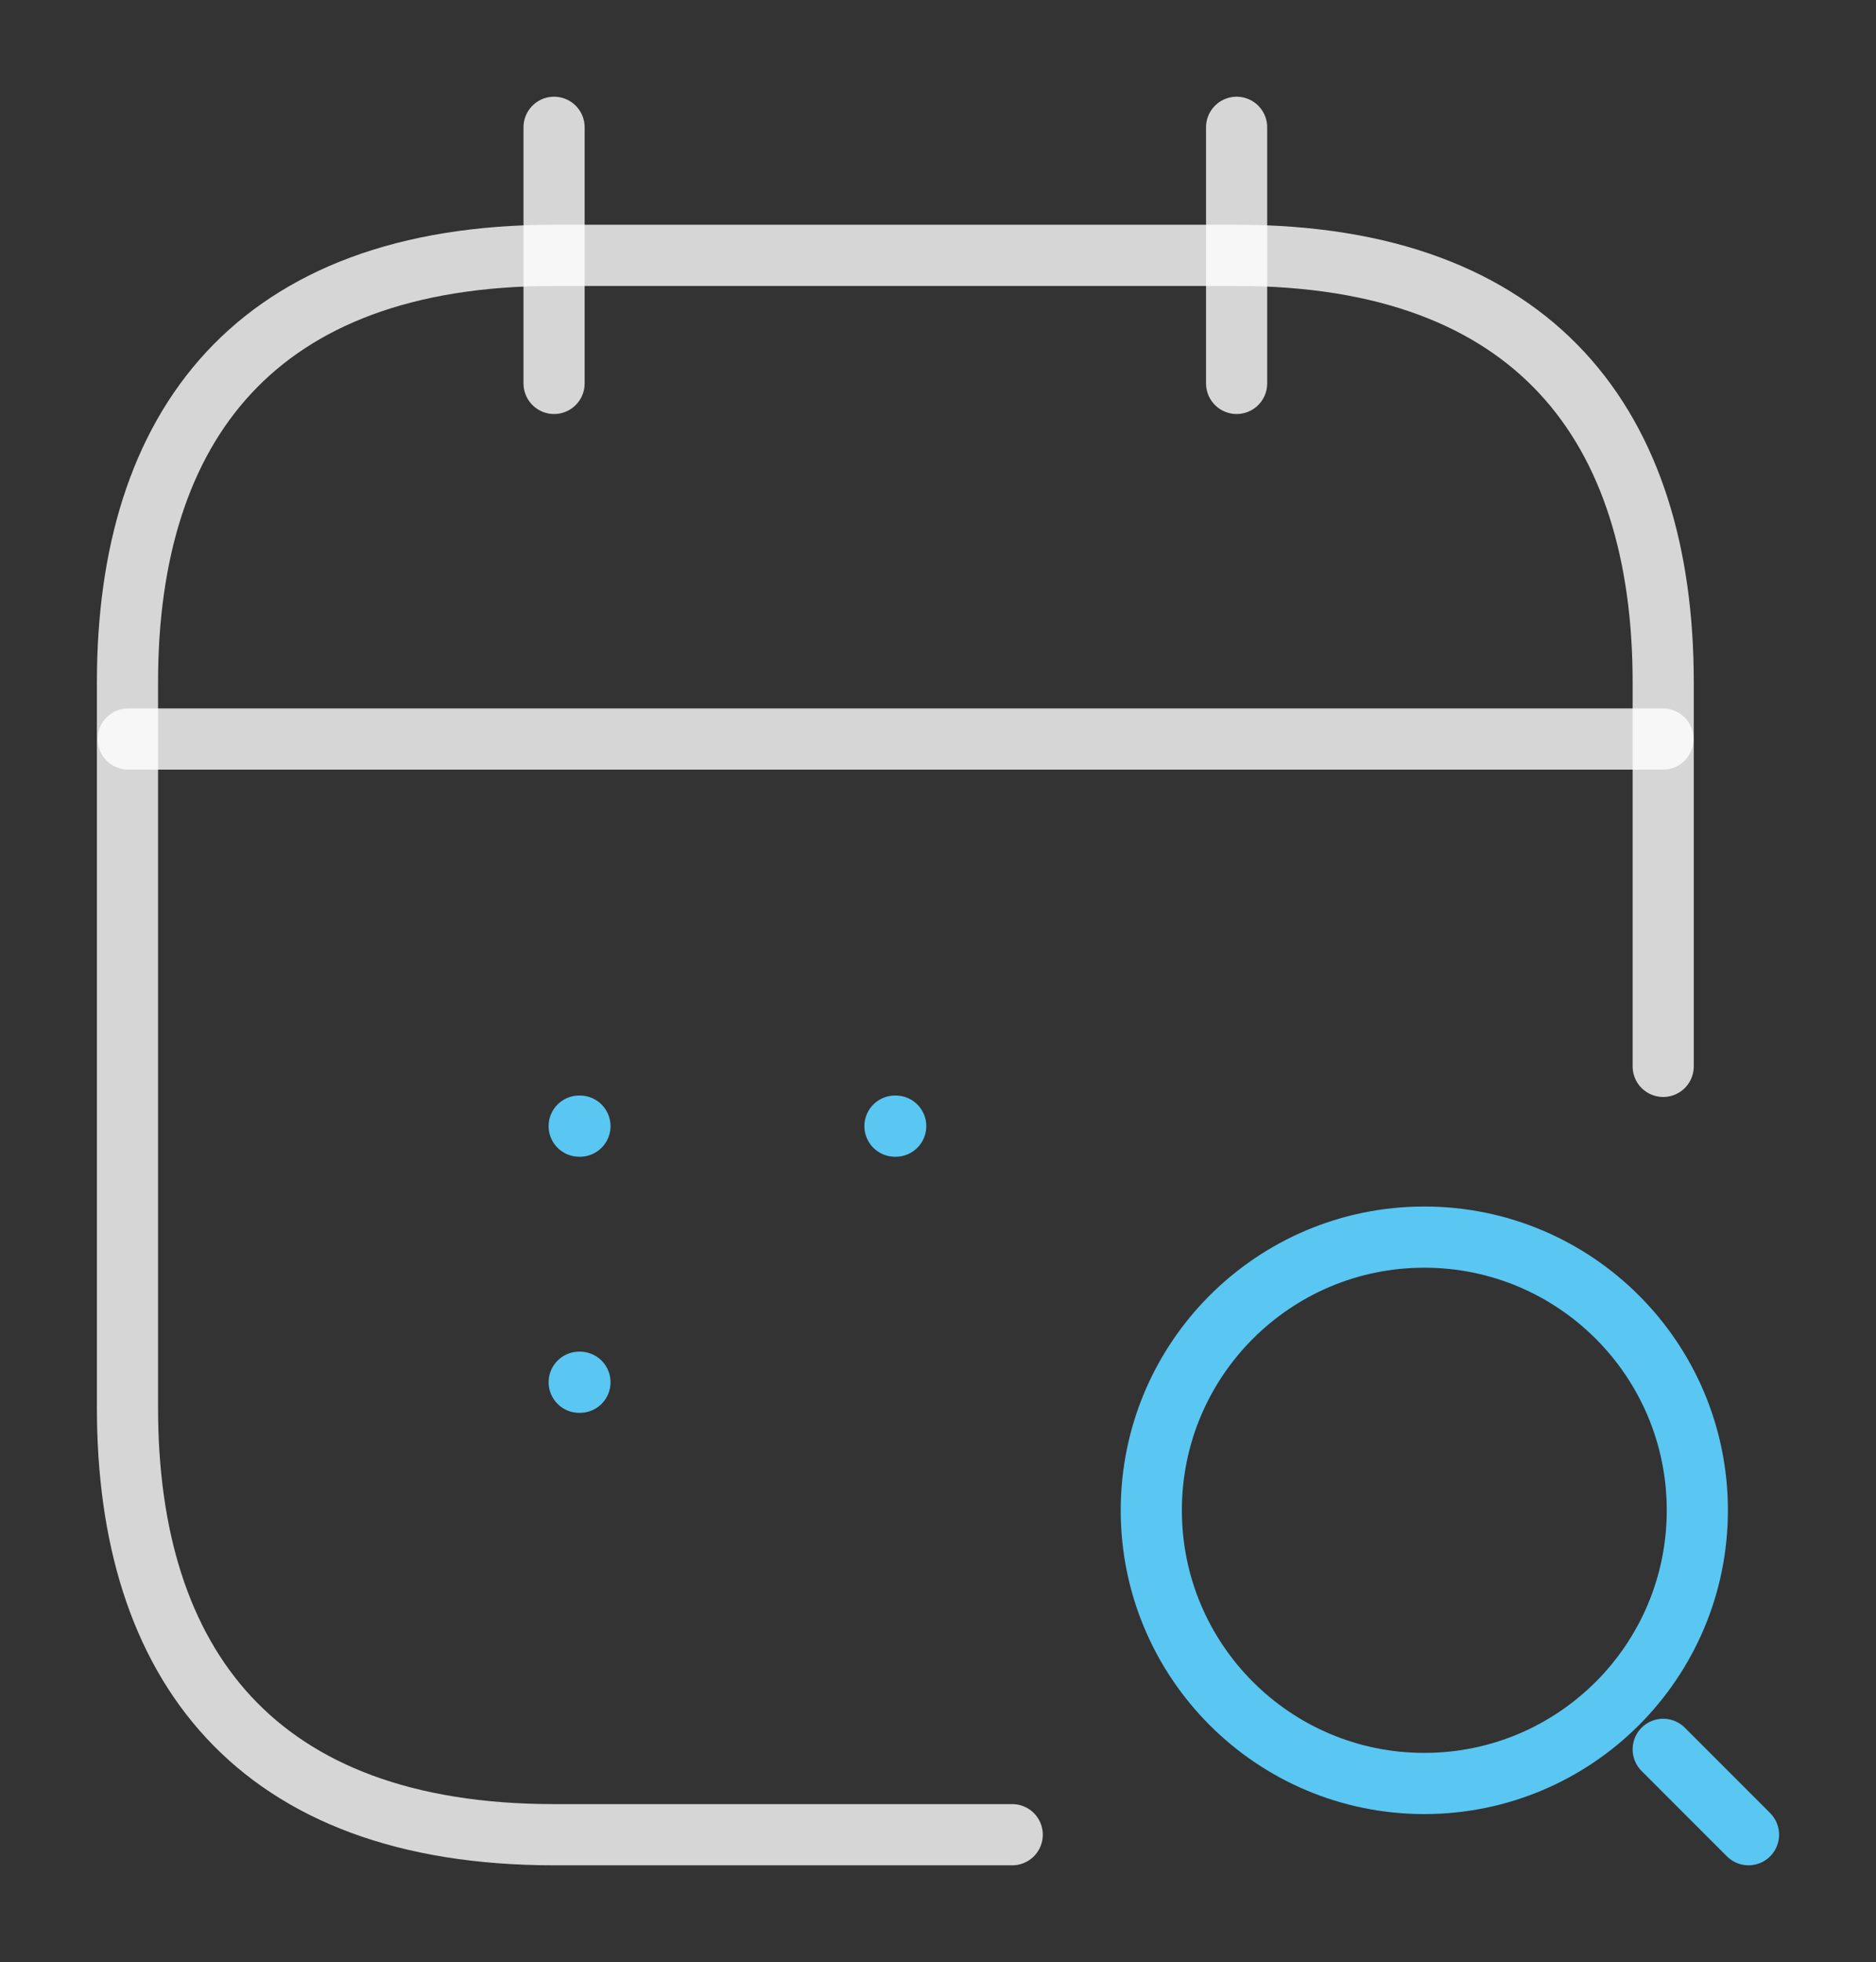
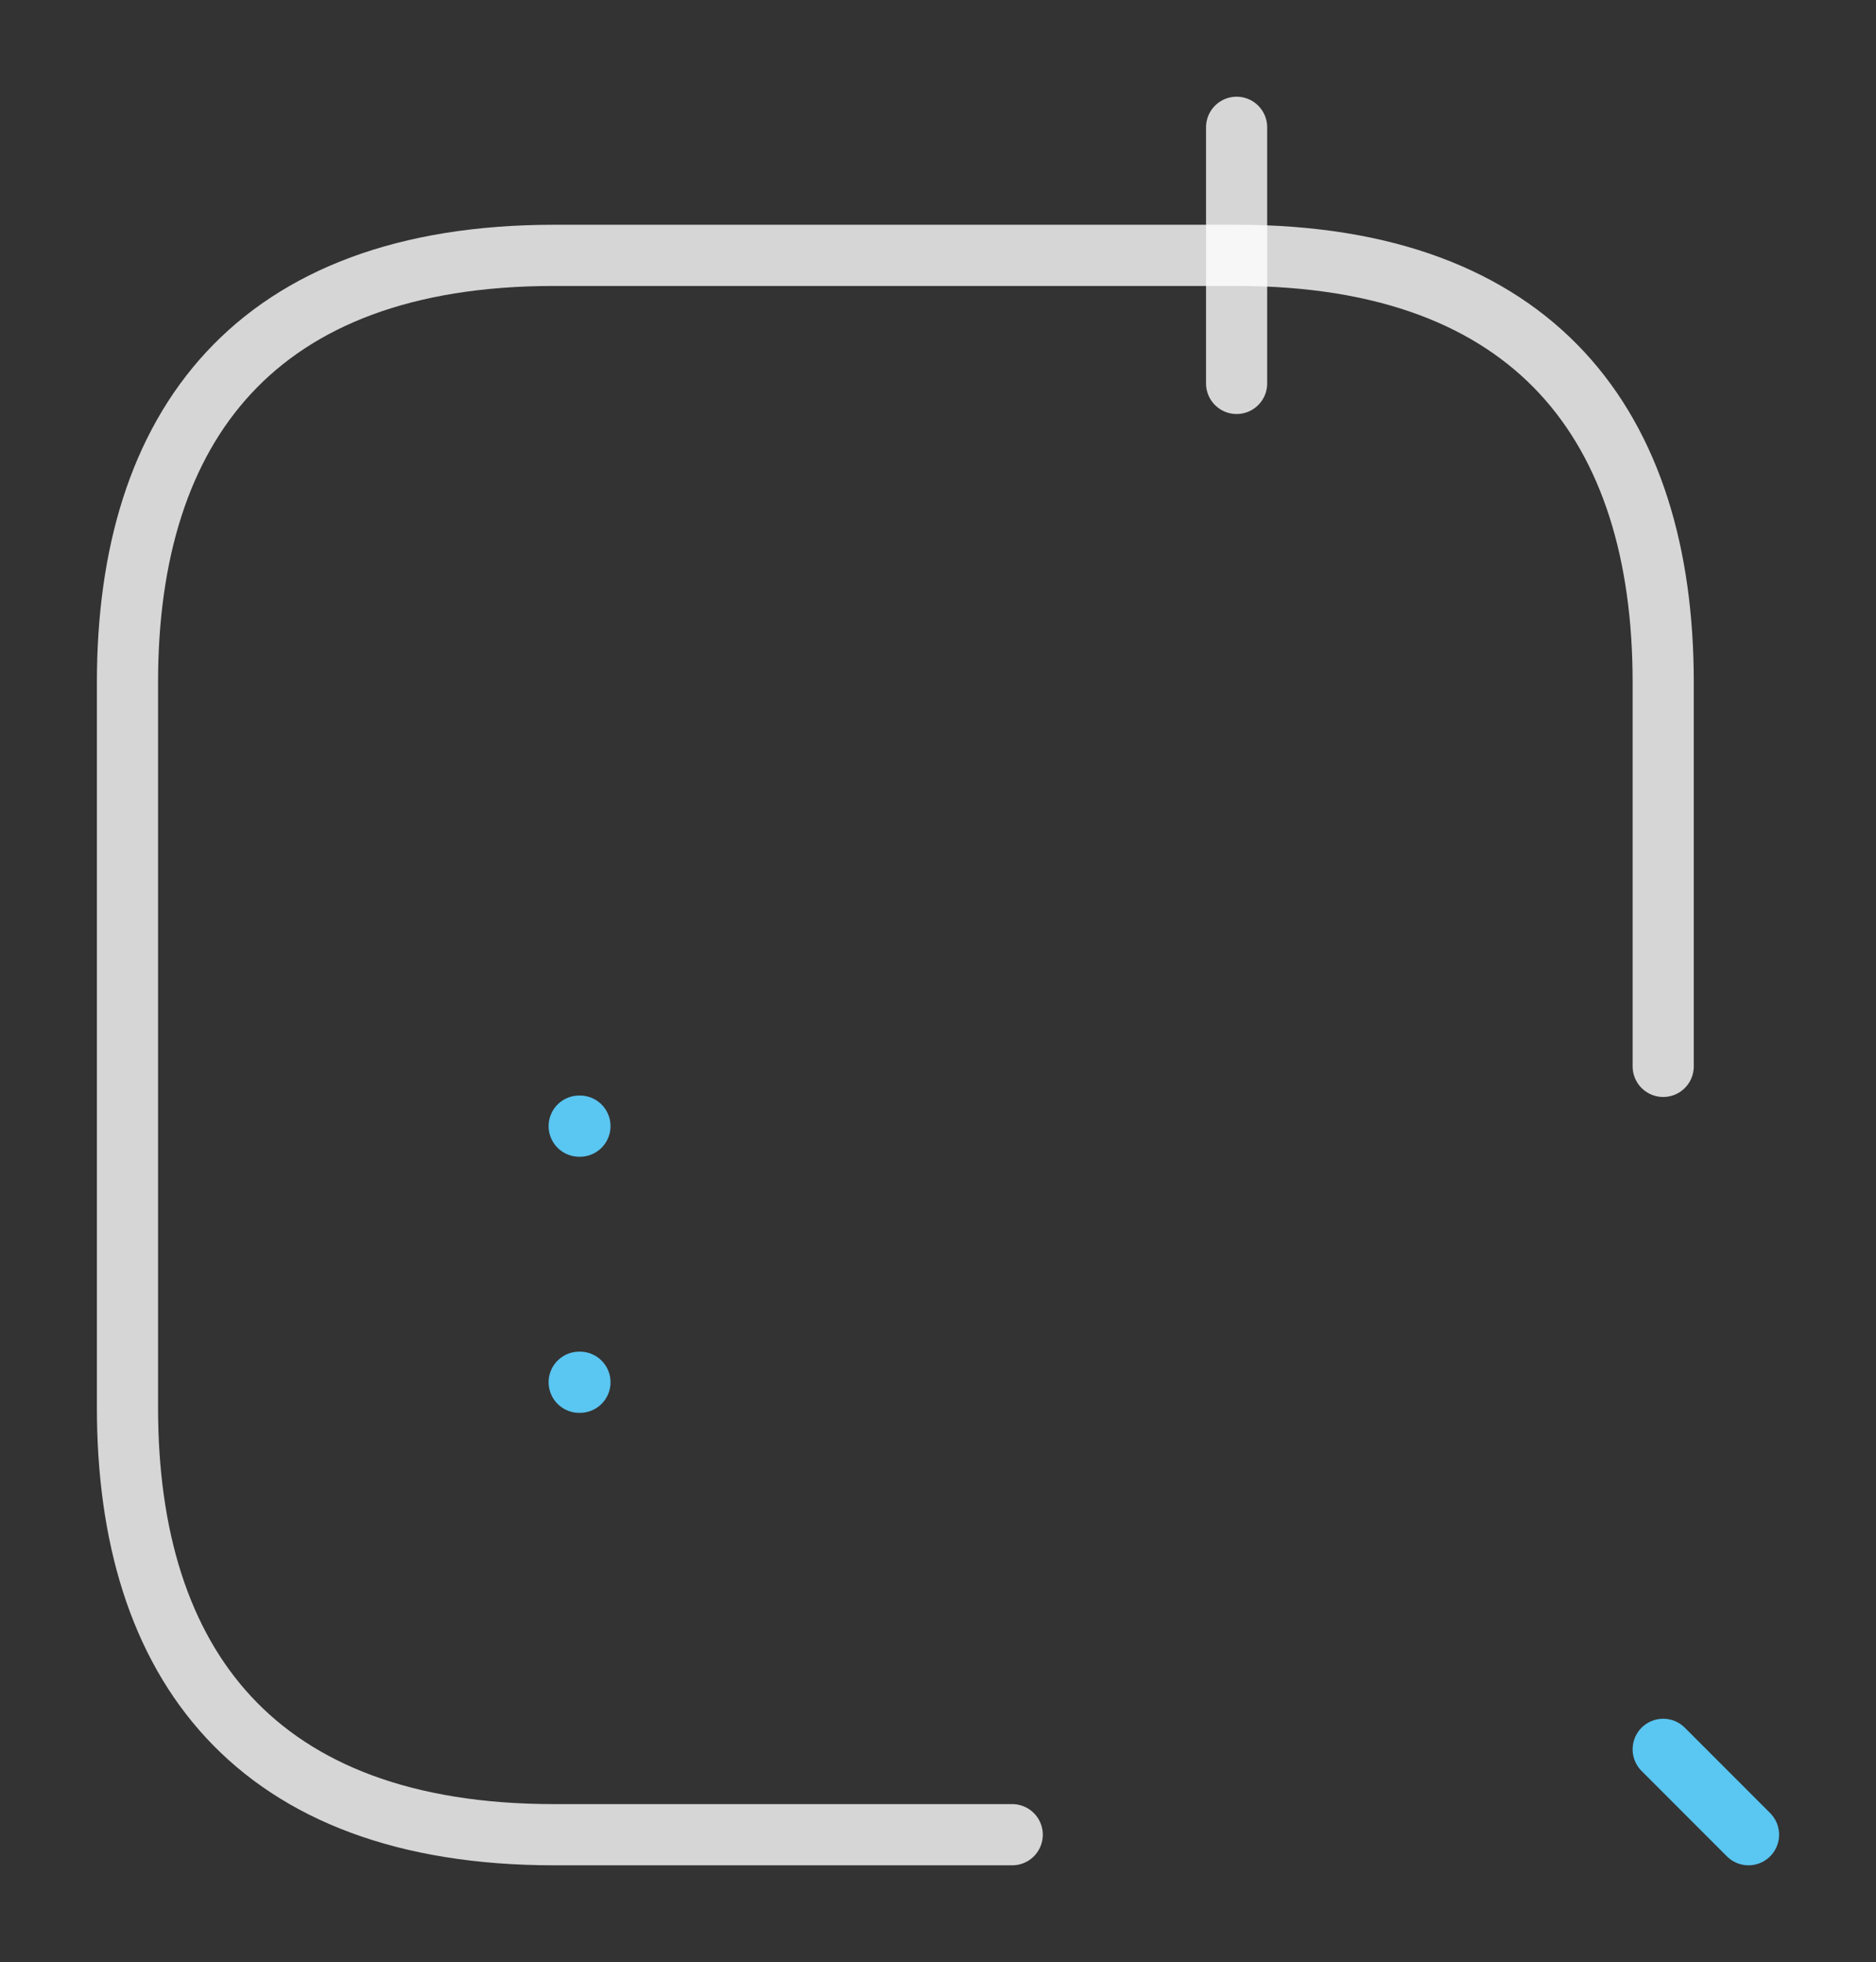
<svg xmlns="http://www.w3.org/2000/svg" width="951" height="994" viewBox="0 0 951 994" fill="none">
  <rect x="0" y="0" width="951" height="994" fill="#333333" stroke="none" />
-   <path d="M280.874 64.496V194.245" stroke="white" stroke-opacity="0.8" stroke-width="31" stroke-miterlimit="10" stroke-linecap="round" stroke-linejoin="round" />
  <path d="M626.874 64.496V194.245" stroke="white" stroke-opacity="0.8" stroke-width="31" stroke-miterlimit="10" stroke-linecap="round" stroke-linejoin="round" />
-   <path d="M722.024 903.545C798.46 903.545 860.424 841.582 860.424 765.146C860.424 688.71 798.46 626.745 722.024 626.745C645.588 626.745 583.624 688.71 583.624 765.146C583.624 841.582 645.588 903.545 722.024 903.545Z" stroke="#5AC6F2" stroke-width="31" stroke-linecap="round" stroke-linejoin="round" />
  <path d="M886.374 929.496L843.124 886.246" stroke="#5AC6F2" stroke-width="31" stroke-linecap="round" stroke-linejoin="round" />
-   <path d="M64.991 374.406H843" stroke="white" stroke-opacity="0.8" stroke-width="31" stroke-miterlimit="10" stroke-linecap="round" stroke-linejoin="round" />
  <path d="M513.126 929.495H280.874C129.499 929.495 64.624 842.995 64.624 713.245V345.62C64.624 215.87 129.499 129.37 280.874 129.37H626.874C778.249 129.37 843.124 215.87 843.124 345.62V540.245" stroke="white" stroke-opacity="0.8" stroke-width="31" stroke-miterlimit="10" stroke-linecap="round" stroke-linejoin="round" />
-   <path d="M453.679 570.521H454.067" stroke="#5AC6F2" stroke-width="31" stroke-linecap="round" stroke-linejoin="round" />
  <path d="M293.603 570.521H293.991" stroke="#5AC6F2" stroke-width="31" stroke-linecap="round" stroke-linejoin="round" />
  <path d="M293.608 700.271H293.997" stroke="#5AC6F2" stroke-width="31" stroke-linecap="round" stroke-linejoin="round" />
</svg>